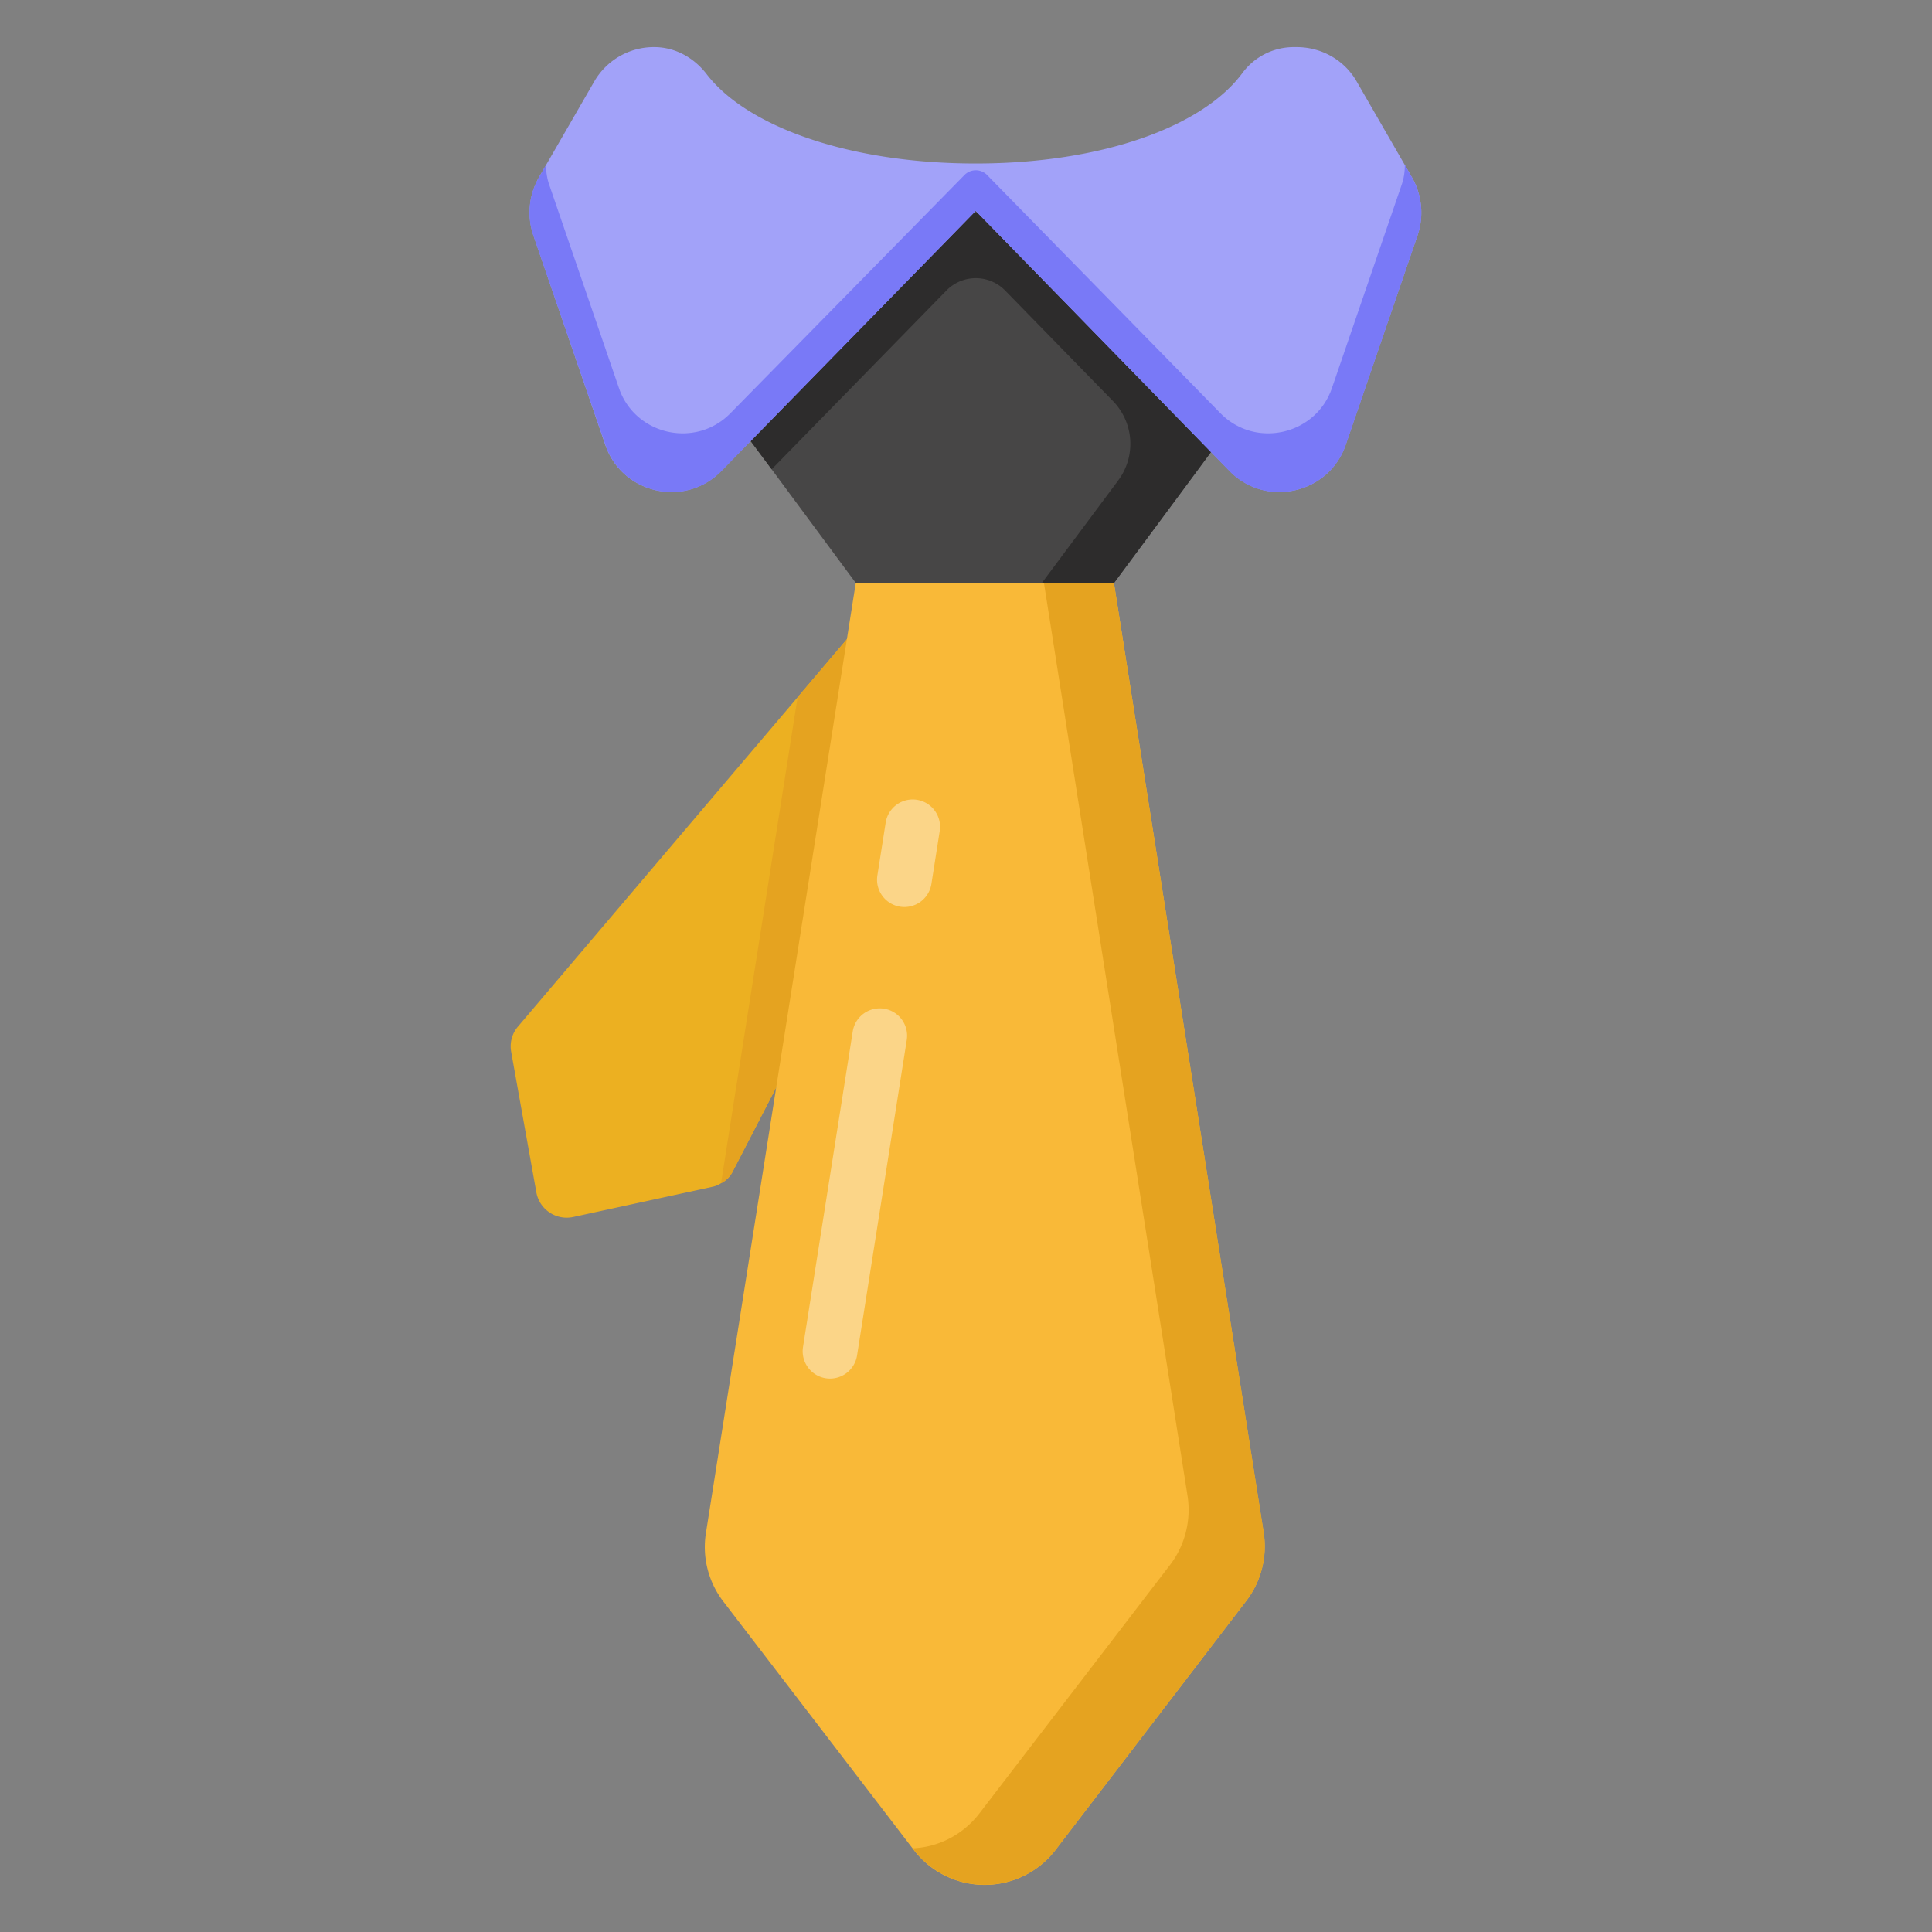
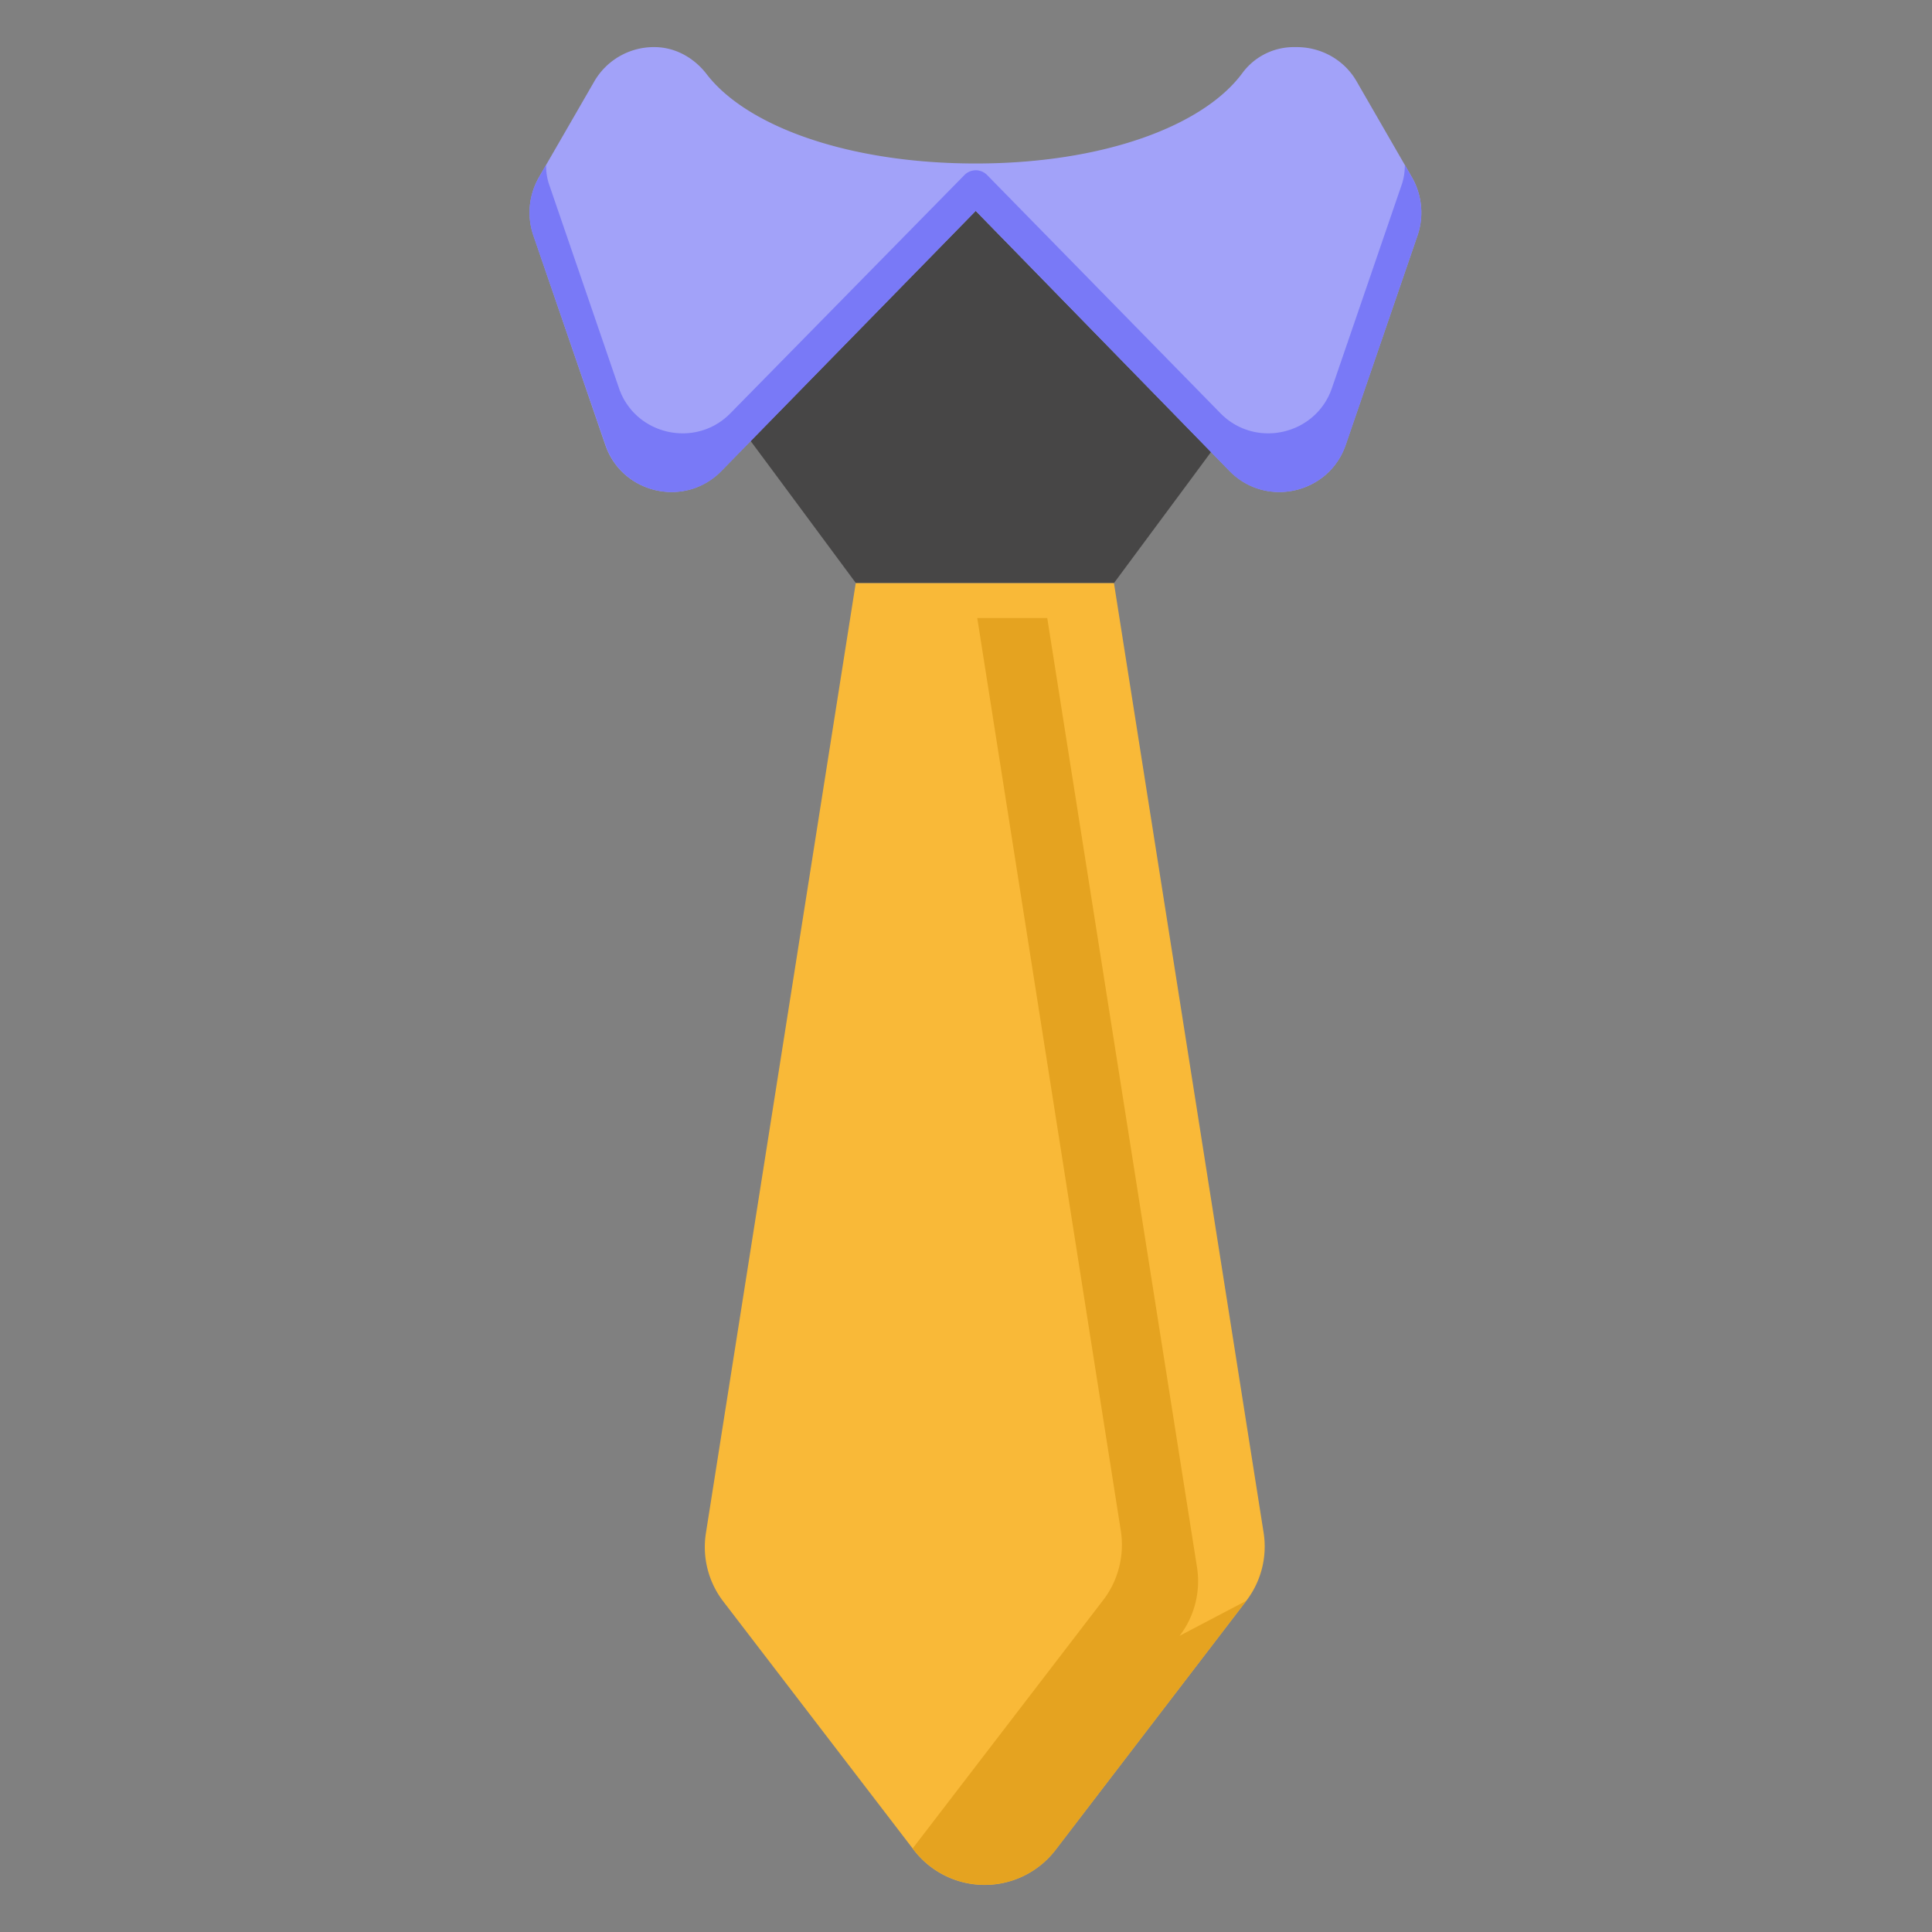
<svg xmlns="http://www.w3.org/2000/svg" t="1761813440600" class="icon" viewBox="0 0 1024 1024" version="1.1" p-id="13946" width="200" height="200">
  <rect x="0" y="0" width="1024" height="1024" fill="#808080" stroke="none" />
-   <path d="M270.954 557.655l13.331 74.385a16.326 16.326 0 0 0 19.359 13.022l73.921-16.036a12.926 12.926 0 0 0 4.598-1.893 14.027 14.027 0 0 0 6.337-6.492l138.8-268.385-57.267-38.39-47.278 55.682-148.306 174.64a16.075 16.075 0 0 0-3.478 13.467z" fill="#ECB021" p-id="13947" />
-   <path d="M382.165 627.152a14.027 14.027 0 0 0 6.337-6.511l138.8-268.385-57.267-38.39-47.278 55.682z" fill="#E5A320" p-id="13948" />
  <path d="M672.923 197.555l-42.119 56.996-40.38 54.485h-136.791l-44.631-60.281-38.062-51.2 85.011-85.011a16.712 16.712 0 0 1 11.399-4.83h108.969c4.444 0 8.501 1.739 11.592 4.83z" fill="#474646" p-id="13949" />
  <path d="M573.807 107.713c-8.115 1.546-16.616 2.898-25.503 3.671a16.191 16.191 0 0 0-10.24-3.671z" fill="#2D2C2C" p-id="13950" />
-   <path d="M672.923 197.555l-42.119 56.996-40.38 54.485h-38.255l40.574-54.485A32.498 32.498 0 0 0 589.863 212.528L532.75 153.986a21.755 21.755 0 0 0-31.126 0l-92.624 94.768-38.062-51.2 85.011-85.011c2.125-2.125 4.637-3.478 7.342-4.251 16.616 3.091 34.584 4.637 53.905 4.637 10.82 0 21.253-0.58 31.106-1.546 8.888-0.773 17.389-2.125 25.503-3.671h2.512c4.444 0 8.501 1.739 11.592 4.83z" fill="#2D2C2C" p-id="13951" />
  <path d="M590.423 309.074l79.312 503.228a47.336 47.336 0 0 1-9.177 36.168l-101.086 131.999a47.336 47.336 0 0 1-75.177 0.019L383.324 848.761a47.336 47.336 0 0 1-9.177-36.188l79.408-503.499z" fill="#F9B938" p-id="13952" />
-   <path d="M437.673 730.498a14.491 14.491 0 0 1-12.056-16.597l26.354-167.221a14.491 14.491 0 0 1 28.633 4.521l-26.354 167.24a14.51 14.51 0 0 1-16.577 12.056zM477.087 480.565a14.491 14.491 0 0 1-12.056-16.577l4.405-28.015a14.491 14.491 0 0 1 28.633 4.521l-4.405 28.015a14.51 14.51 0 0 1-16.577 12.056z" fill="#FFFFFF" opacity=".4" p-id="13953" />
-   <path d="M660.557 848.471l-101.048 131.961a47.336 47.336 0 0 1-75.158 0l-0.58-0.773c13.138-0.58 26.276-6.762 35.357-18.548l101.241-131.961c7.728-10.24 11.013-23.378 9.081-36.13l-76.124-483.985h37.096l79.408 503.306c1.932 12.752-1.352 25.89-9.274 36.13z" fill="#E5A320" p-id="13954" />
+   <path d="M660.557 848.471l-101.048 131.961a47.336 47.336 0 0 1-75.158 0l-0.58-0.773l101.241-131.961c7.728-10.24 11.013-23.378 9.081-36.13l-76.124-483.985h37.096l79.408 503.306c1.932 12.752-1.352 25.89-9.274 36.13z" fill="#E5A320" p-id="13954" />
  <path d="M751.326 124.735l-38.101 111.036c-8.888 25.986-42.216 33.56-61.479 13.872l-134.627-137.892-134.859 137.892c-19.243 19.688-52.591 12.114-61.459-13.872l-38.101-111.036a37.618 37.618 0 0 1 2.821-30.527l29.213-50.62a36.478 36.478 0 0 1 32.034-18.625c11.051 0 21.06 5.603 27.783 14.355 21.214 27.59 75.022 47.336 142.568 47.336 67.854 0 120.774-20.016 141.351-47.915 6.414-8.694 16.5-13.776 27.3-13.776h1.488c13.196 0 25.523 6.917 32.034 18.606l29.213 50.659c5.197 9.293 6.279 20.345 2.821 30.527z" fill="#A2A2F9" p-id="13955" />
  <path d="M751.365 124.715l-38.062 111.094c-8.888 25.89-42.312 33.618-61.633 13.911l-134.472-137.95-134.859 137.95c-19.321 19.707-52.746 11.979-61.44-13.911l-38.255-111.056a37.212 37.212 0 0 1 2.898-30.565l3.864-6.762c0 3.864 0.58 7.535 1.932 11.206l36.709 107.037c8.501 24.924 40.574 32.266 59.122 13.331l124.001-126.222a8.424 8.424 0 0 1 12.037 0l123.634 126.222c18.548 18.934 50.62 11.592 59.122-13.331l36.709-107.037c1.352-3.671 1.932-7.342 1.932-11.206l3.864 6.762c5.217 9.274 6.376 20.48 2.898 30.527z" fill="#7979F7" p-id="13956" />
</svg>